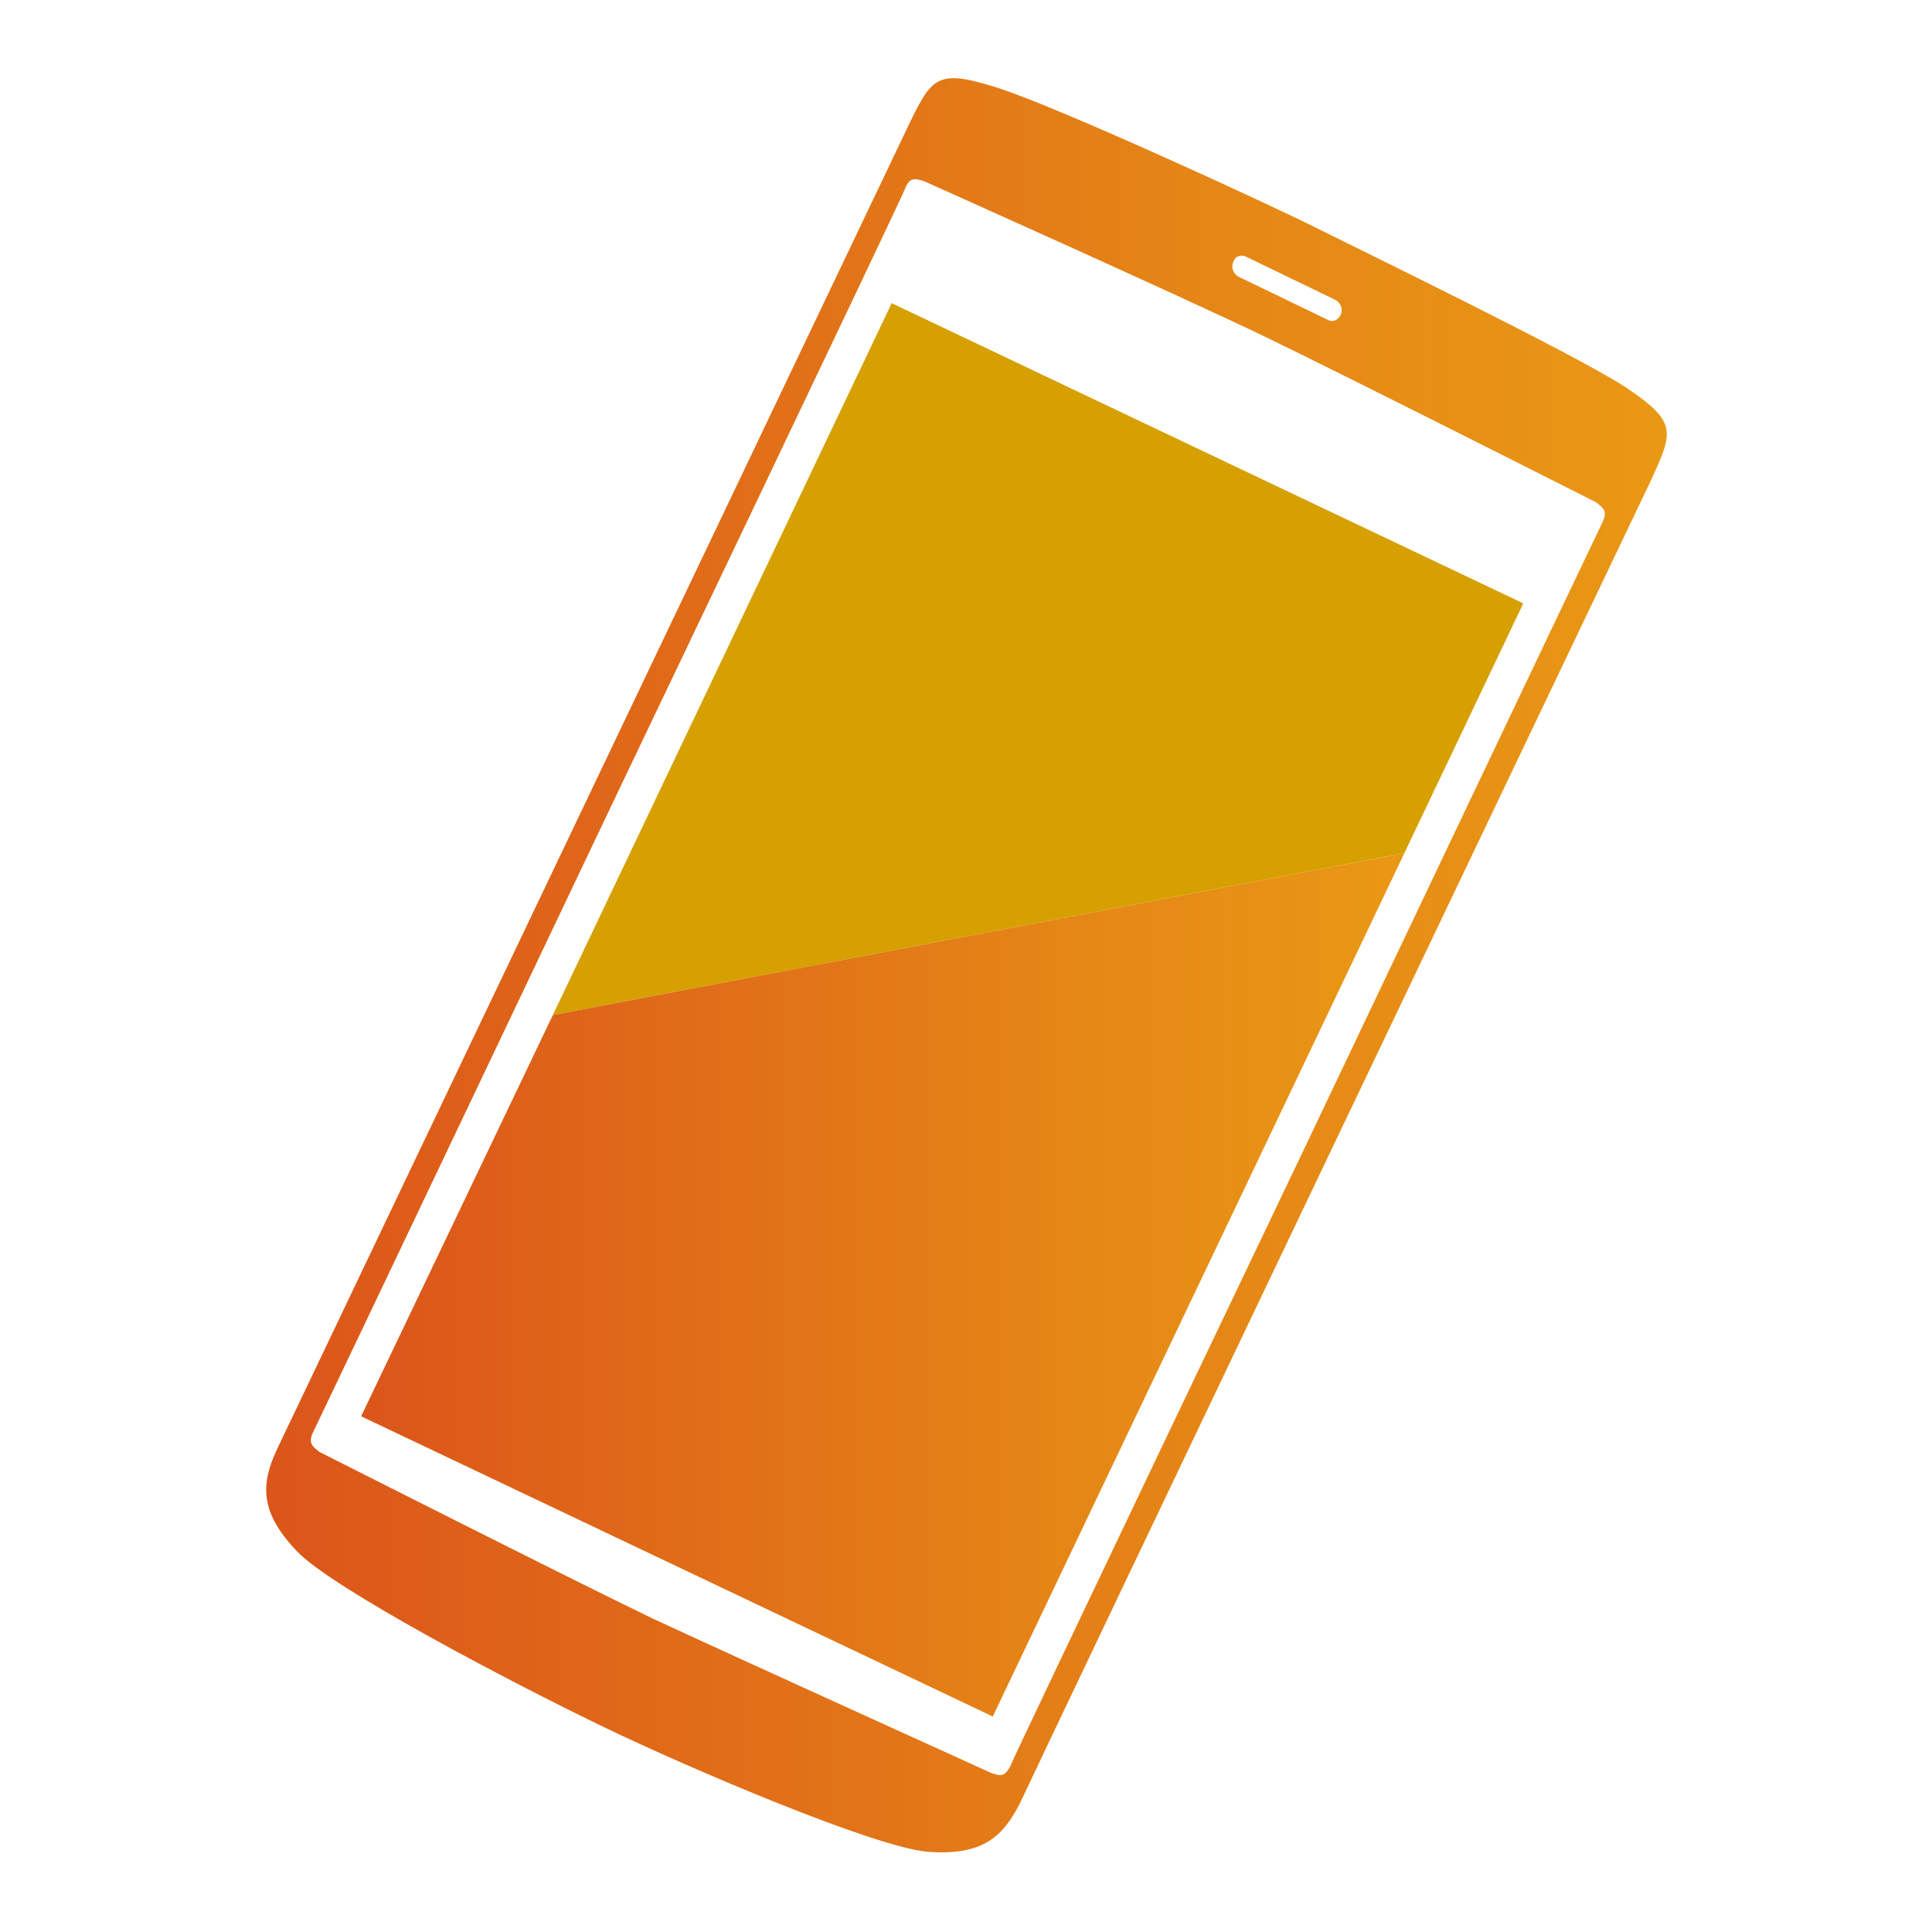
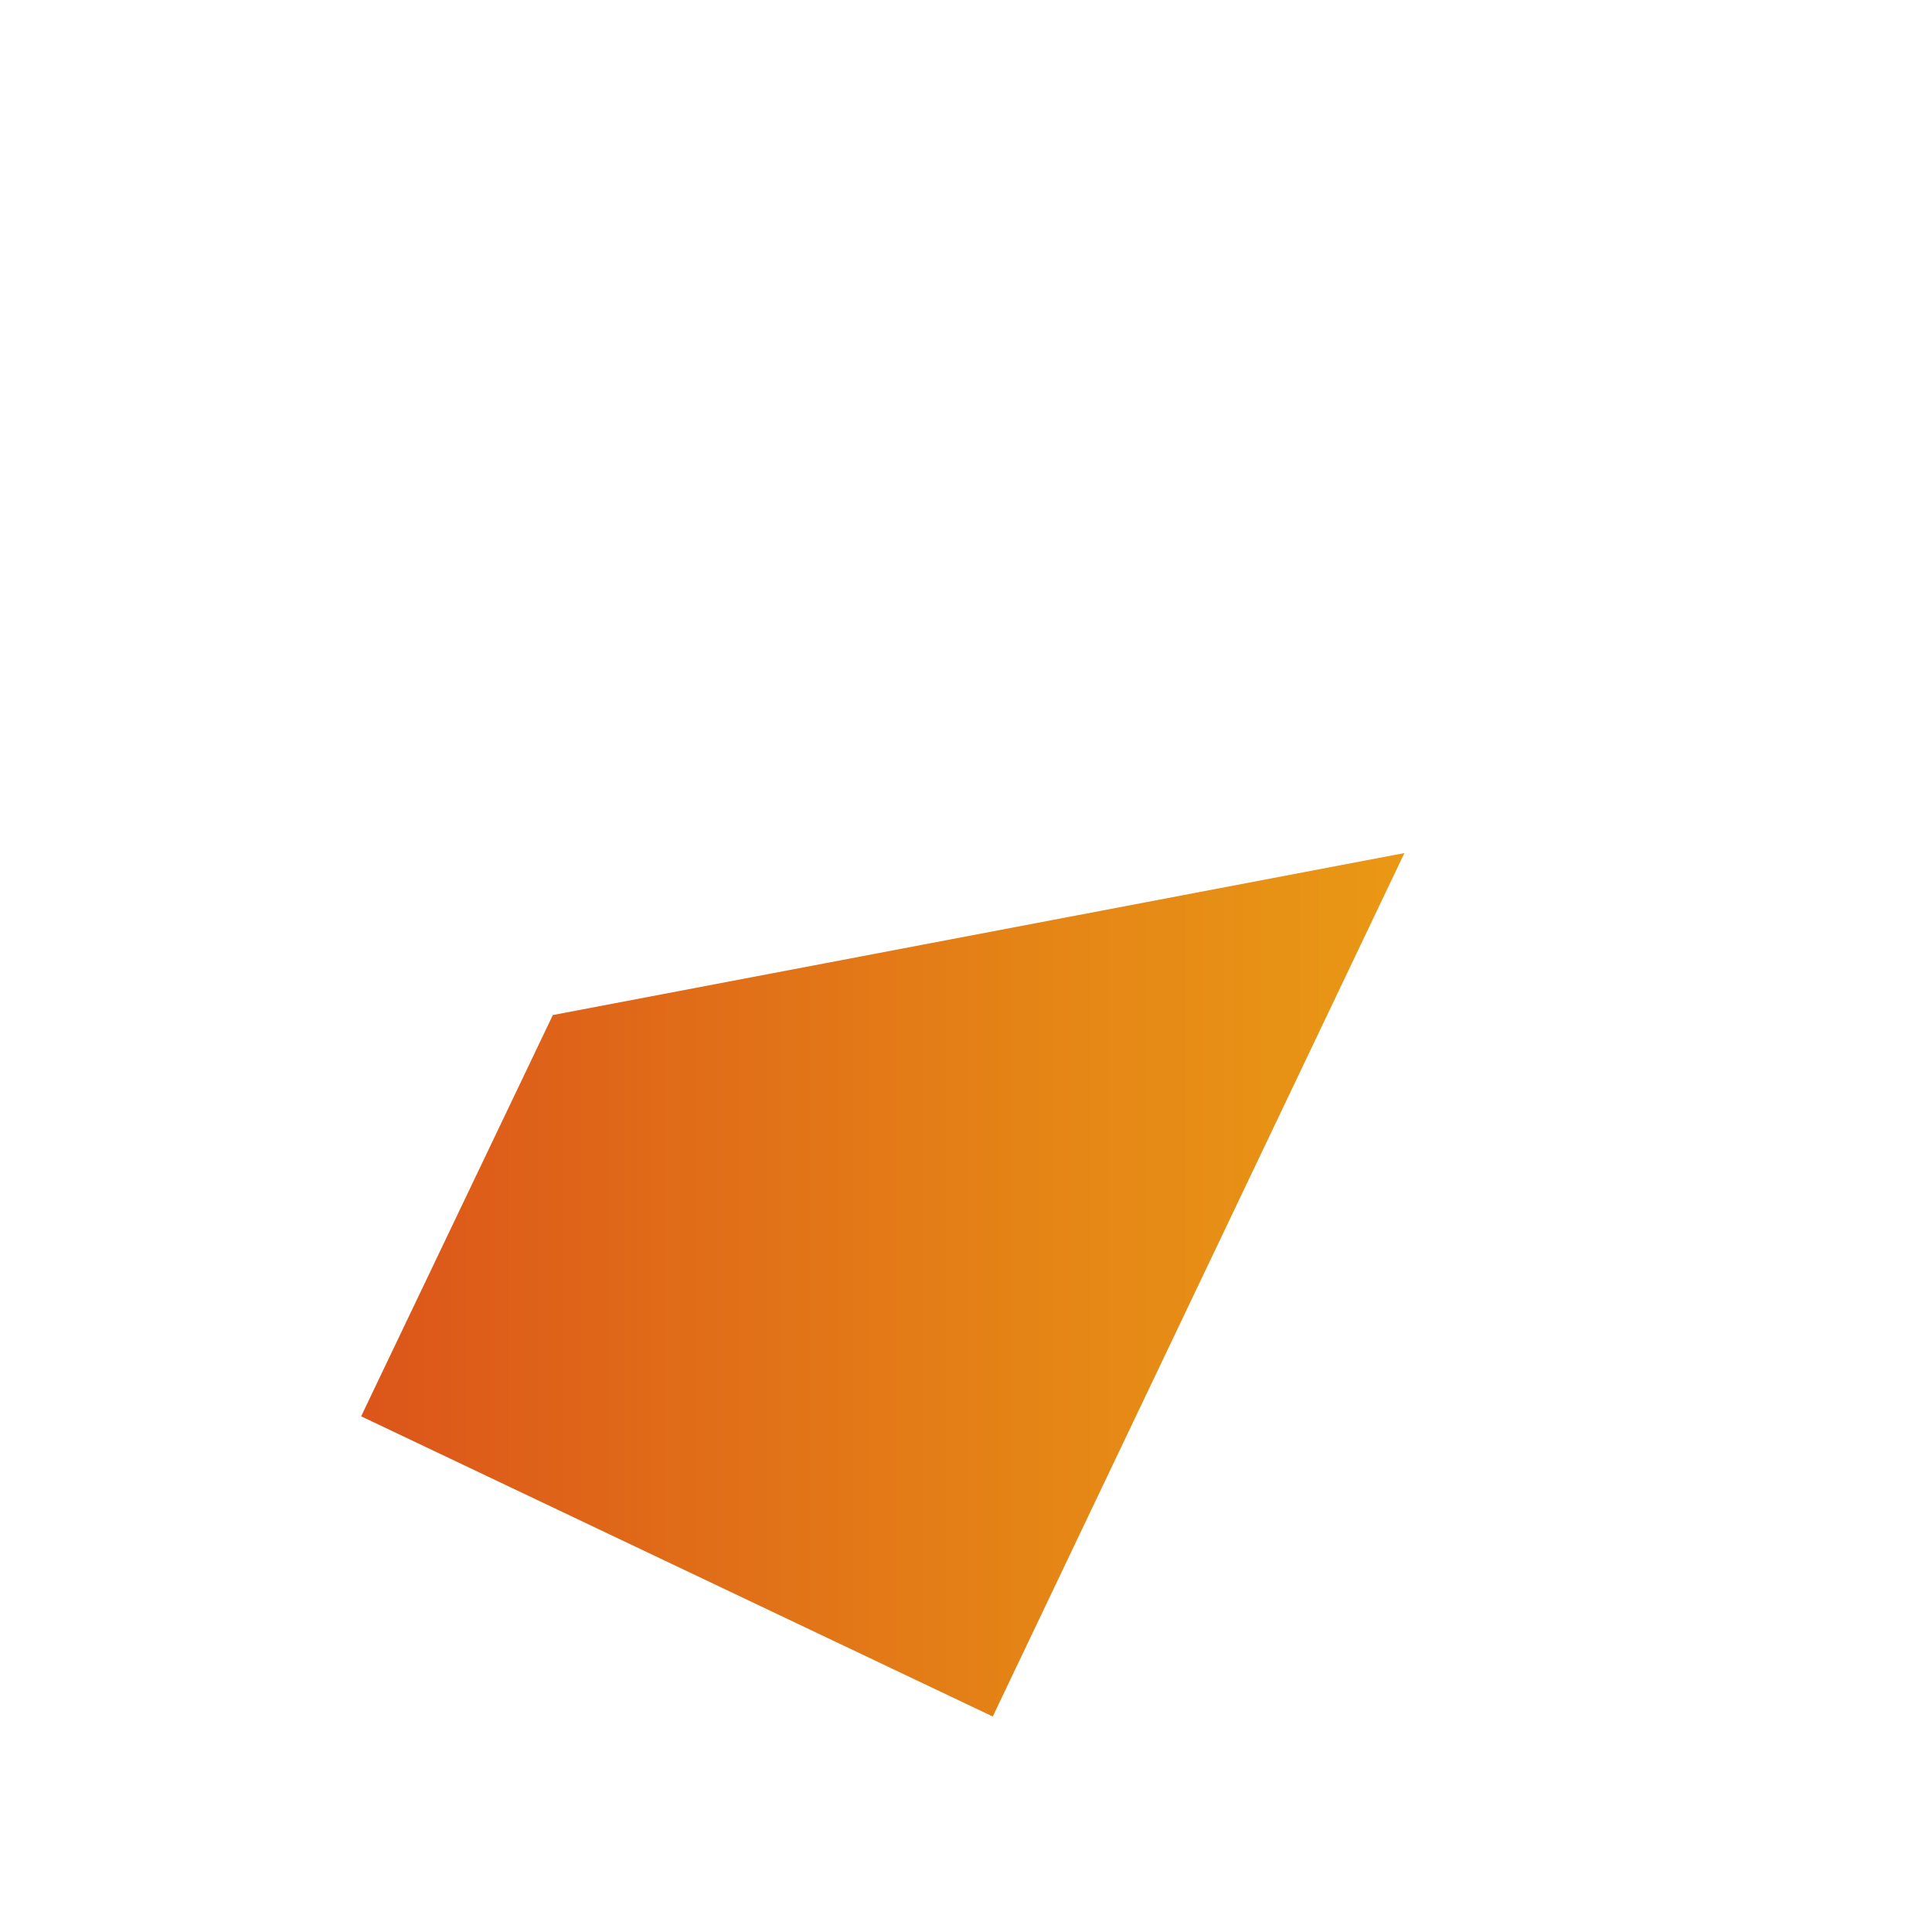
<svg xmlns="http://www.w3.org/2000/svg" version="1.1" id="レイヤー_1" x="0px" y="0px" viewBox="0 0 130 130" style="enable-background:new 0 0 130 130;" xml:space="preserve">
  <style type="text/css">
	.st0{fill:#D6A000;}
	.st1{fill:url(#SVGID_1_);}
	.st2{fill:url(#SVGID_00000044136723294226933140000010330526885189127052_);}
</style>
  <g>
    <g>
-       <polygon class="st0" points="102.5,40.6 60,20.4 37.2,68.3 94.5,57.4   " />
      <linearGradient id="SVGID_1_" gradientUnits="userSpaceOnUse" x1="24.28" y1="86.45" x2="94.51" y2="86.45">
        <stop offset="0" style="stop-color:#DC551A" />
        <stop offset="1.093781e-02" style="stop-color:#DC561A" />
        <stop offset="0.671" style="stop-color:#E58616" />
        <stop offset="1" style="stop-color:#E99815" />
      </linearGradient>
      <polygon class="st1" points="37.2,68.3 24.3,95.3 66.8,115.5 94.5,57.4   " />
    </g>
  </g>
  <linearGradient id="SVGID_00000113334387101876339070000002968218535475317905_" gradientUnits="userSpaceOnUse" x1="17.865" y1="65.004" x2="112.135" y2="65.004">
    <stop offset="0" style="stop-color:#DC551A" />
    <stop offset="1.093781e-02" style="stop-color:#DC561A" />
    <stop offset="0.671" style="stop-color:#E58616" />
    <stop offset="1" style="stop-color:#E99815" />
  </linearGradient>
-   <path style="fill:url(#SVGID_00000113334387101876339070000002968218535475317905_);" d="M109.3,26c-3.6-2.3-17.6-9.1-20.8-10.7  S71.2,7.2,67.1,5.9s-4.4-0.7-6,2.6c0,0-41.5,87-42.5,89.1c-1,2.2-1.2,4.1,1.4,6.8c2.4,2.5,14.2,8.7,20.4,11.7s18.5,8.2,22,8.5  c3.8,0.3,5.1-1.1,6.2-3.2c1-2.2,42.5-89.1,42.5-89.1C112.6,29,112.9,28.4,109.3,26z M83.9,17.3l6,2.9c0.3,0.2,0.5,0.6,0.3,1  c-0.2,0.4-0.6,0.5-0.9,0.3l-6-2.9C83,18.4,82.8,18,83,17.6C83.1,17.2,83.6,17.1,83.9,17.3z M87.9,77c0,0-19.6,41-19.9,41.8  c-0.4,0.8-0.7,0.7-1.3,0.5c0,0-17.2-7.8-22.8-10.4c-5.6-2.7-22.4-11.2-22.4-11.2c-0.5-0.4-0.8-0.6-0.4-1.4  c0.4-0.8,19.9-41.8,19.9-41.8s19.6-41,19.9-41.8s0.7-0.7,1.3-0.5c0,0,17.2,7.7,22.8,10.4c5.6,2.7,22.4,11.2,22.4,11.2  c0.5,0.4,0.8,0.6,0.4,1.4C107.4,36,87.9,77,87.9,77z" />
</svg>